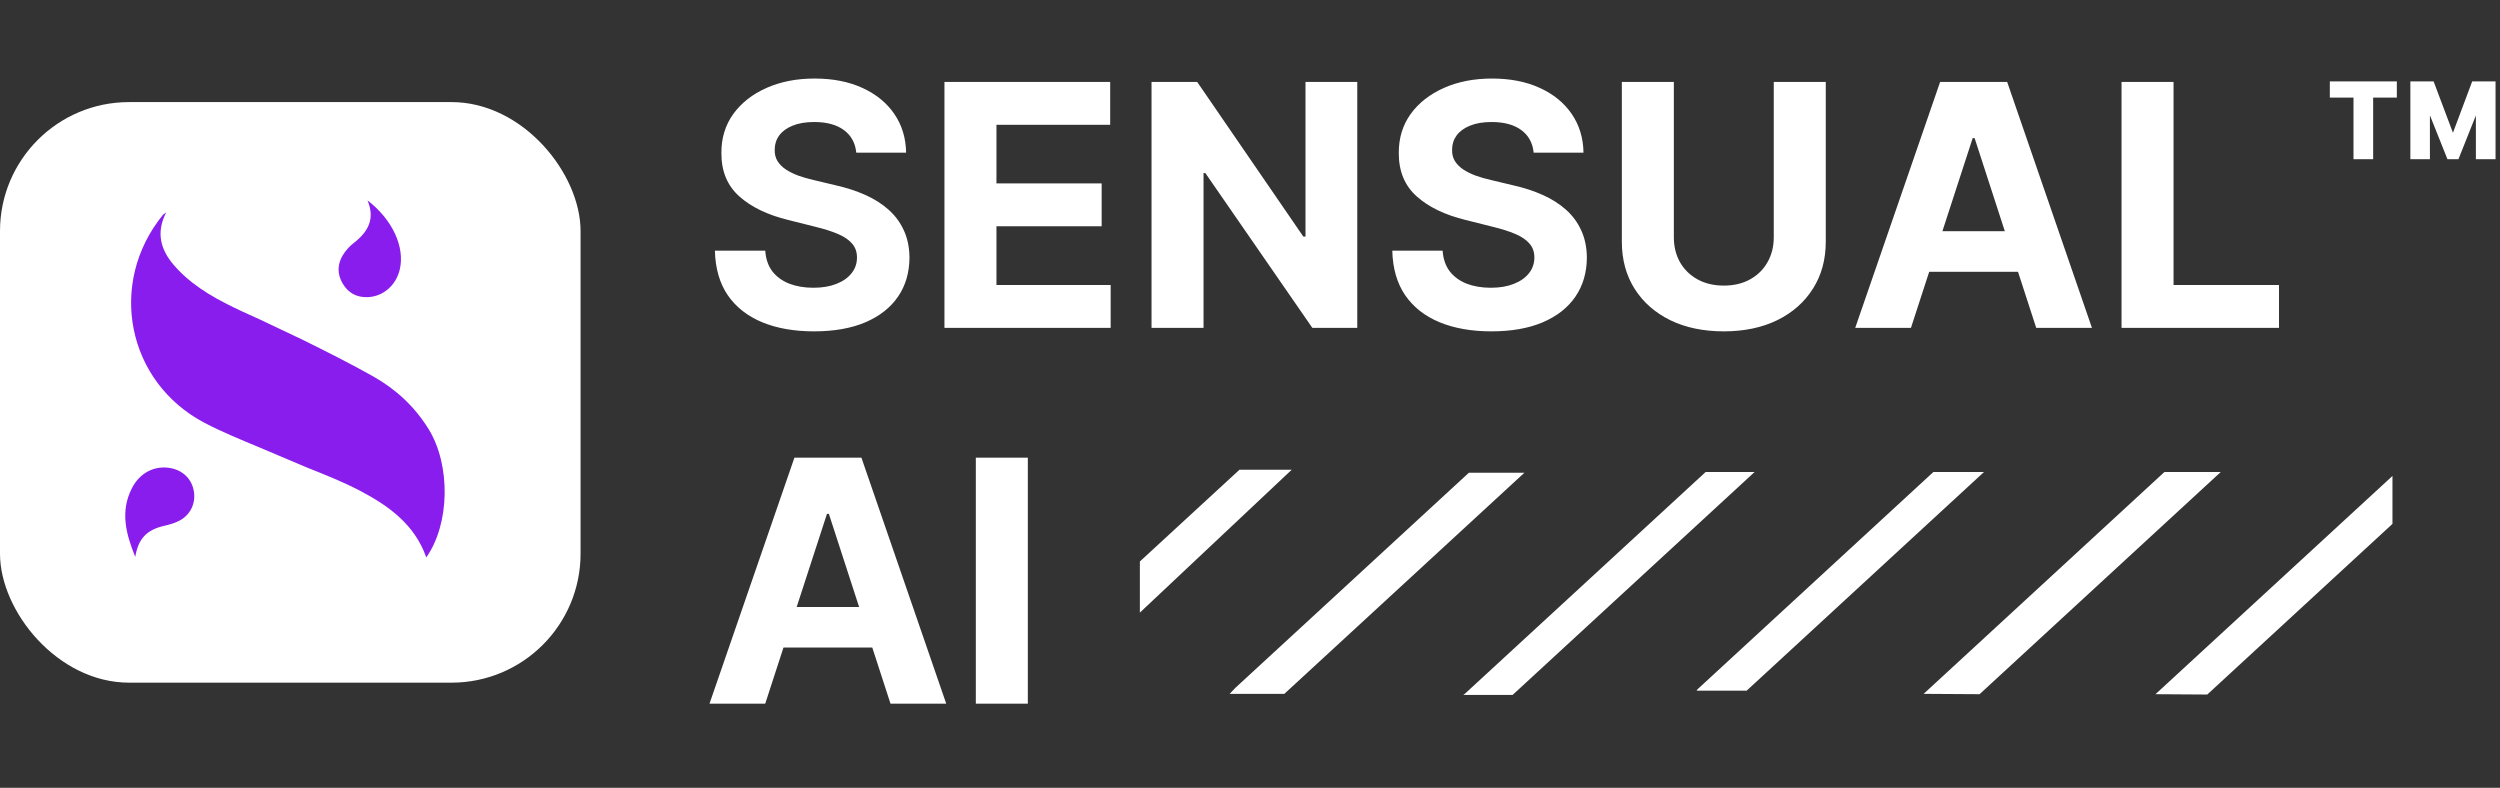
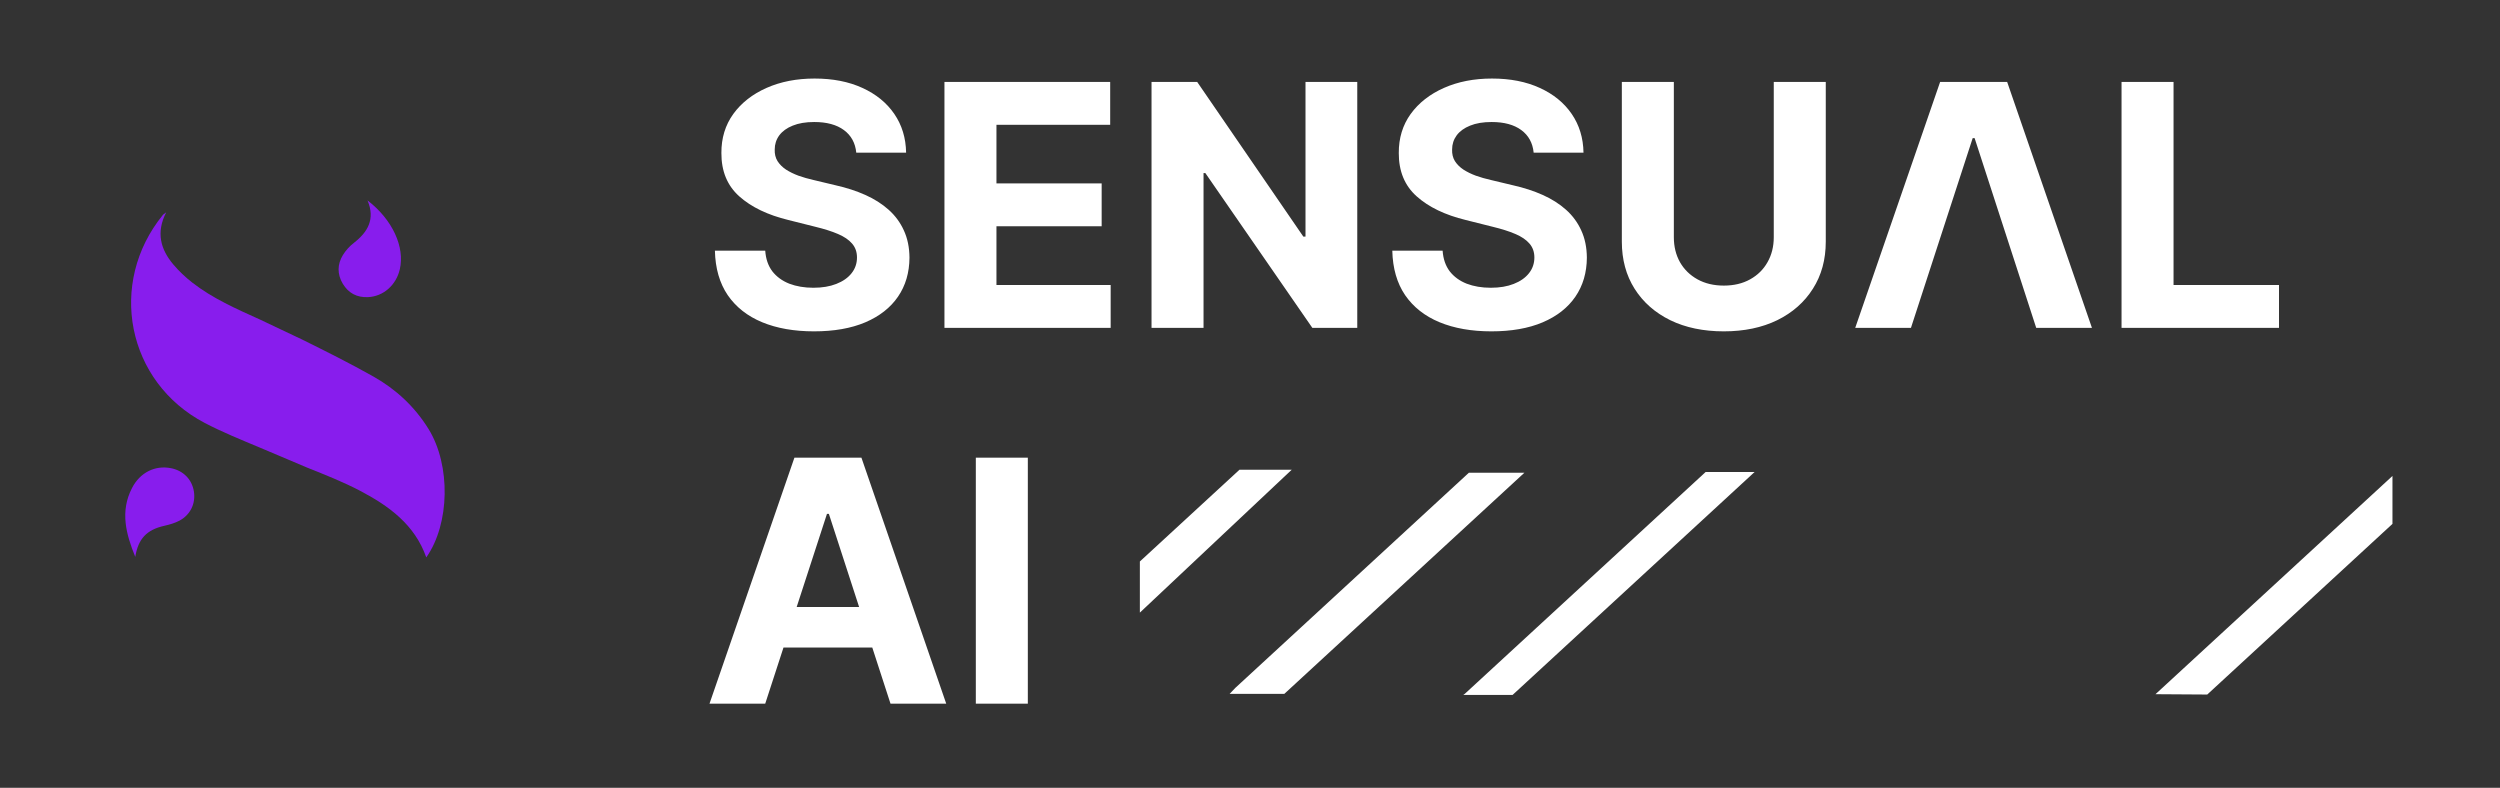
<svg xmlns="http://www.w3.org/2000/svg" fill="none" viewBox="0 0 549 173" height="173" width="549">
  <rect x="0" y="0" width="549" height="173" fill="#333333" stroke="none" />
-   <rect fill="white" rx="28.332" height="127.493" width="127.493" y="22.42" />
  <g clip-path="url(#clip0_311_3896)">
    <path fill="#881DED" d="M93.609 122.406C91.081 115.175 85.326 111.053 79.052 107.766C75.333 105.819 71.406 104.266 67.49 102.703L58.307 98.817L57.849 98.622C57.514 98.479 57.179 98.338 56.84 98.198C52.829 96.519 48.788 94.88 44.946 92.869C27.852 83.917 23.547 62.203 35.776 47.186C35.881 47.059 36.04 46.977 36.501 46.625C34.224 51.058 35.264 54.759 38.056 58.07C39.285 59.531 40.708 60.875 42.216 62.049C46.701 65.548 51.843 67.799 57.118 70.186L57.169 70.21L66.24 74.51C71.562 77.144 76.881 79.795 82.047 82.713C86.962 85.49 91.075 89.308 94.103 94.199C99.018 102.142 98.798 115.069 93.609 122.406Z" />
    <path fill="#881DED" d="M80.709 44.011C86.221 48.243 88.934 54.27 87.796 59.148C86.99 62.62 84.192 65.103 80.791 65.25C78.368 65.356 76.509 64.364 75.272 62.302C74.032 60.225 74.053 58.039 75.309 55.997C75.919 55.005 76.749 54.082 77.667 53.37C80.774 50.962 82.444 48.126 80.709 44.015V44.011Z" />
    <path fill="#881DED" d="M29.703 122.287C27.704 117.347 26.305 112.346 28.998 107.154C30.756 103.76 34.042 102.122 37.552 102.813C40.252 103.346 42.142 105.262 42.575 107.899C43.005 110.52 41.84 113.037 39.425 114.327C38.398 114.874 37.23 115.203 36.088 115.463C32.186 116.348 30.353 118.315 29.706 122.283L29.703 122.287Z" />
  </g>
-   <path fill="white" d="M537.461 34.961L530.638 17.88H534.421L538.668 29.159L542.892 17.88H546.675L539.875 34.961H537.461ZM529.315 34.961V17.88H533.609V34.961H529.315ZM543.704 34.961V17.88H548.021V34.961H543.704ZM516.829 34.961V19.365H521.145V34.961H516.829ZM511.63 21.431V17.88H526.344V21.431H511.63Z" />
-   <path fill="white" d="M188.036 33.52C187.825 31.393 186.919 29.74 185.319 28.562C183.719 27.384 181.548 26.795 178.805 26.795C176.941 26.795 175.368 27.059 174.084 27.586C172.801 28.096 171.816 28.808 171.13 29.723C170.462 30.637 170.128 31.674 170.128 32.835C170.093 33.802 170.295 34.646 170.735 35.367C171.192 36.088 171.816 36.712 172.607 37.239C173.398 37.749 174.313 38.197 175.35 38.584C176.388 38.953 177.495 39.27 178.673 39.534L183.526 40.694C185.882 41.222 188.045 41.925 190.014 42.804C191.983 43.683 193.689 44.765 195.131 46.048C196.572 47.332 197.689 48.844 198.48 50.584C199.289 52.325 199.702 54.321 199.72 56.571C199.702 59.877 198.858 62.743 197.188 65.169C195.535 67.578 193.144 69.451 190.014 70.787C186.902 72.106 183.148 72.765 178.752 72.765C174.392 72.765 170.594 72.097 167.359 70.76C164.141 69.424 161.627 67.446 159.816 64.826C158.022 62.189 157.082 58.927 156.994 55.042H168.045C168.168 56.853 168.686 58.365 169.601 59.578C170.533 60.773 171.772 61.679 173.319 62.294C174.884 62.892 176.651 63.191 178.62 63.191C180.555 63.191 182.234 62.91 183.658 62.347C185.1 61.785 186.216 61.002 187.007 60C187.799 58.998 188.194 57.846 188.194 56.545C188.194 55.332 187.834 54.312 187.113 53.486C186.41 52.659 185.372 51.956 184.001 51.376C182.647 50.795 180.985 50.268 179.016 49.793L173.135 48.316C168.581 47.209 164.985 45.477 162.348 43.121C159.71 40.764 158.401 37.591 158.418 33.6C158.401 30.329 159.271 27.472 161.029 25.028C162.805 22.584 165.24 20.676 168.335 19.305C171.429 17.933 174.946 17.248 178.884 17.248C182.893 17.248 186.392 17.933 189.381 19.305C192.388 20.676 194.726 22.584 196.396 25.028C198.067 27.472 198.928 30.303 198.981 33.52H188.036ZM207.401 72V17.986H243.797V27.402H218.821V40.272H241.924V49.688H218.821V62.584H243.902V72H207.401ZM298.055 17.986V72H288.191L264.692 38.004H264.296V72H252.876V17.986H262.898L286.213 51.956H286.687V17.986H298.055ZM336.791 33.52C336.58 31.393 335.675 29.74 334.075 28.562C332.475 27.384 330.303 26.795 327.56 26.795C325.697 26.795 324.123 27.059 322.84 27.586C321.556 28.096 320.571 28.808 319.886 29.723C319.217 30.637 318.883 31.674 318.883 32.835C318.848 33.802 319.05 34.646 319.49 35.367C319.947 36.088 320.571 36.712 321.363 37.239C322.154 37.749 323.068 38.197 324.105 38.584C325.143 38.953 326.251 39.27 327.429 39.534L332.281 40.694C334.637 41.222 336.8 41.925 338.769 42.804C340.739 43.683 342.444 44.765 343.886 46.048C345.328 47.332 346.444 48.844 347.235 50.584C348.044 52.325 348.457 54.321 348.475 56.571C348.457 59.877 347.613 62.743 345.943 65.169C344.29 67.578 341.899 69.451 338.769 70.787C335.657 72.106 331.903 72.765 327.508 72.765C323.147 72.765 319.349 72.097 316.114 70.76C312.897 69.424 310.382 67.446 308.571 64.826C306.778 62.189 305.837 58.927 305.749 55.042H316.8C316.923 56.853 317.442 58.365 318.356 59.578C319.288 60.773 320.527 61.679 322.075 62.294C323.64 62.892 325.407 63.191 327.376 63.191C329.31 63.191 330.989 62.91 332.413 62.347C333.855 61.785 334.971 61.002 335.763 60C336.554 58.998 336.95 57.846 336.95 56.545C336.95 55.332 336.589 54.312 335.868 53.486C335.165 52.659 334.128 51.956 332.756 51.376C331.402 50.795 329.741 50.268 327.771 49.793L321.89 48.316C317.336 47.209 313.741 45.477 311.103 43.121C308.466 40.764 307.156 37.591 307.173 33.6C307.156 30.329 308.026 27.472 309.784 25.028C311.56 22.584 313.995 20.676 317.09 19.305C320.185 17.933 323.701 17.248 327.64 17.248C331.648 17.248 335.147 17.933 338.136 19.305C341.143 20.676 343.481 22.584 345.152 25.028C346.822 27.472 347.684 30.303 347.736 33.52H336.791ZM389.519 17.986H400.939V53.064C400.939 57.002 399.999 60.448 398.117 63.402C396.253 66.356 393.642 68.659 390.284 70.312C386.926 71.947 383.014 72.765 378.548 72.765C374.064 72.765 370.143 71.947 366.785 70.312C363.427 68.659 360.816 66.356 358.952 63.402C357.088 60.448 356.156 57.002 356.156 53.064V17.986H367.576V52.088C367.576 54.145 368.025 55.974 368.921 57.574C369.836 59.173 371.119 60.431 372.772 61.345C374.425 62.259 376.35 62.716 378.548 62.716C380.763 62.716 382.688 62.259 384.324 61.345C385.976 60.431 387.251 59.173 388.148 57.574C389.062 55.974 389.519 54.145 389.519 52.088V17.986ZM419.645 72H407.407L426.054 17.986H440.77L459.39 72H447.153L433.623 30.329H433.201L419.645 72ZM418.88 50.769H447.786V59.683H418.88V50.769ZM465.891 72V17.986H477.311V62.584H500.468V72H465.891Z" />
+   <path fill="white" d="M188.036 33.52C187.825 31.393 186.919 29.74 185.319 28.562C183.719 27.384 181.548 26.795 178.805 26.795C176.941 26.795 175.368 27.059 174.084 27.586C172.801 28.096 171.816 28.808 171.13 29.723C170.462 30.637 170.128 31.674 170.128 32.835C170.093 33.802 170.295 34.646 170.735 35.367C171.192 36.088 171.816 36.712 172.607 37.239C173.398 37.749 174.313 38.197 175.35 38.584C176.388 38.953 177.495 39.27 178.673 39.534L183.526 40.694C185.882 41.222 188.045 41.925 190.014 42.804C191.983 43.683 193.689 44.765 195.131 46.048C196.572 47.332 197.689 48.844 198.48 50.584C199.289 52.325 199.702 54.321 199.72 56.571C199.702 59.877 198.858 62.743 197.188 65.169C195.535 67.578 193.144 69.451 190.014 70.787C186.902 72.106 183.148 72.765 178.752 72.765C174.392 72.765 170.594 72.097 167.359 70.76C164.141 69.424 161.627 67.446 159.816 64.826C158.022 62.189 157.082 58.927 156.994 55.042H168.045C168.168 56.853 168.686 58.365 169.601 59.578C170.533 60.773 171.772 61.679 173.319 62.294C174.884 62.892 176.651 63.191 178.62 63.191C180.555 63.191 182.234 62.91 183.658 62.347C185.1 61.785 186.216 61.002 187.007 60C187.799 58.998 188.194 57.846 188.194 56.545C188.194 55.332 187.834 54.312 187.113 53.486C186.41 52.659 185.372 51.956 184.001 51.376C182.647 50.795 180.985 50.268 179.016 49.793L173.135 48.316C168.581 47.209 164.985 45.477 162.348 43.121C159.71 40.764 158.401 37.591 158.418 33.6C158.401 30.329 159.271 27.472 161.029 25.028C162.805 22.584 165.24 20.676 168.335 19.305C171.429 17.933 174.946 17.248 178.884 17.248C182.893 17.248 186.392 17.933 189.381 19.305C192.388 20.676 194.726 22.584 196.396 25.028C198.067 27.472 198.928 30.303 198.981 33.52H188.036ZM207.401 72V17.986H243.797V27.402H218.821V40.272H241.924V49.688H218.821V62.584H243.902V72H207.401ZM298.055 17.986V72H288.191L264.692 38.004H264.296V72H252.876V17.986H262.898L286.213 51.956H286.687V17.986H298.055ZM336.791 33.52C336.58 31.393 335.675 29.74 334.075 28.562C332.475 27.384 330.303 26.795 327.56 26.795C325.697 26.795 324.123 27.059 322.84 27.586C321.556 28.096 320.571 28.808 319.886 29.723C319.217 30.637 318.883 31.674 318.883 32.835C318.848 33.802 319.05 34.646 319.49 35.367C319.947 36.088 320.571 36.712 321.363 37.239C322.154 37.749 323.068 38.197 324.105 38.584C325.143 38.953 326.251 39.27 327.429 39.534L332.281 40.694C334.637 41.222 336.8 41.925 338.769 42.804C340.739 43.683 342.444 44.765 343.886 46.048C345.328 47.332 346.444 48.844 347.235 50.584C348.044 52.325 348.457 54.321 348.475 56.571C348.457 59.877 347.613 62.743 345.943 65.169C344.29 67.578 341.899 69.451 338.769 70.787C335.657 72.106 331.903 72.765 327.508 72.765C323.147 72.765 319.349 72.097 316.114 70.76C312.897 69.424 310.382 67.446 308.571 64.826C306.778 62.189 305.837 58.927 305.749 55.042H316.8C316.923 56.853 317.442 58.365 318.356 59.578C319.288 60.773 320.527 61.679 322.075 62.294C323.64 62.892 325.407 63.191 327.376 63.191C329.31 63.191 330.989 62.91 332.413 62.347C333.855 61.785 334.971 61.002 335.763 60C336.554 58.998 336.95 57.846 336.95 56.545C336.95 55.332 336.589 54.312 335.868 53.486C335.165 52.659 334.128 51.956 332.756 51.376C331.402 50.795 329.741 50.268 327.771 49.793L321.89 48.316C317.336 47.209 313.741 45.477 311.103 43.121C308.466 40.764 307.156 37.591 307.173 33.6C307.156 30.329 308.026 27.472 309.784 25.028C311.56 22.584 313.995 20.676 317.09 19.305C320.185 17.933 323.701 17.248 327.64 17.248C331.648 17.248 335.147 17.933 338.136 19.305C341.143 20.676 343.481 22.584 345.152 25.028C346.822 27.472 347.684 30.303 347.736 33.52H336.791ZM389.519 17.986H400.939V53.064C400.939 57.002 399.999 60.448 398.117 63.402C396.253 66.356 393.642 68.659 390.284 70.312C386.926 71.947 383.014 72.765 378.548 72.765C374.064 72.765 370.143 71.947 366.785 70.312C363.427 68.659 360.816 66.356 358.952 63.402C357.088 60.448 356.156 57.002 356.156 53.064V17.986H367.576V52.088C367.576 54.145 368.025 55.974 368.921 57.574C369.836 59.173 371.119 60.431 372.772 61.345C374.425 62.259 376.35 62.716 378.548 62.716C380.763 62.716 382.688 62.259 384.324 61.345C385.976 60.431 387.251 59.173 388.148 57.574C389.062 55.974 389.519 54.145 389.519 52.088V17.986ZM419.645 72H407.407L426.054 17.986H440.77L459.39 72H447.153L433.623 30.329H433.201L419.645 72ZM418.88 50.769H447.786V59.683V50.769ZM465.891 72V17.986H477.311V62.584H500.468V72H465.891Z" />
  <path fill="white" d="M168.045 154.521H155.807L174.453 100.507H189.17L207.79 154.521H195.553L182.023 112.85H181.601L168.045 154.521ZM167.28 133.29H196.186V142.204H167.28V133.29ZM225.711 100.507V154.521H214.291V100.507H225.711Z" />
  <path fill="white" d="M250.314 134.532V123.301L272.191 103.151H283.662L250.314 134.532Z" />
  <path fill="white" d="M271.29 151.048L322.565 103.812H334.757L282.04 152.369H270.028L271.29 151.048Z" />
  <path fill="white" d="M321.665 152.37L374.562 103.647H385.313L332.161 152.61H321.335L321.665 152.37Z" />
-   <path fill="white" d="M372.759 151.379L424.575 103.647H435.686L383.57 151.664H372.579L372.759 151.379Z" />
-   <path fill="white" d="M422.429 152.37L475.311 103.647H487.683L434.711 152.445L422.429 152.37Z" />
  <path fill="white" d="M473.344 152.445L525.385 104.518V115.043L484.71 152.52L473.344 152.445Z" />
  <defs>
    <clipPath id="clip0_311_3896">
      <rect transform="translate(27.509 44.011)" fill="white" height="78.395" width="70.143" />
    </clipPath>
  </defs>
</svg>